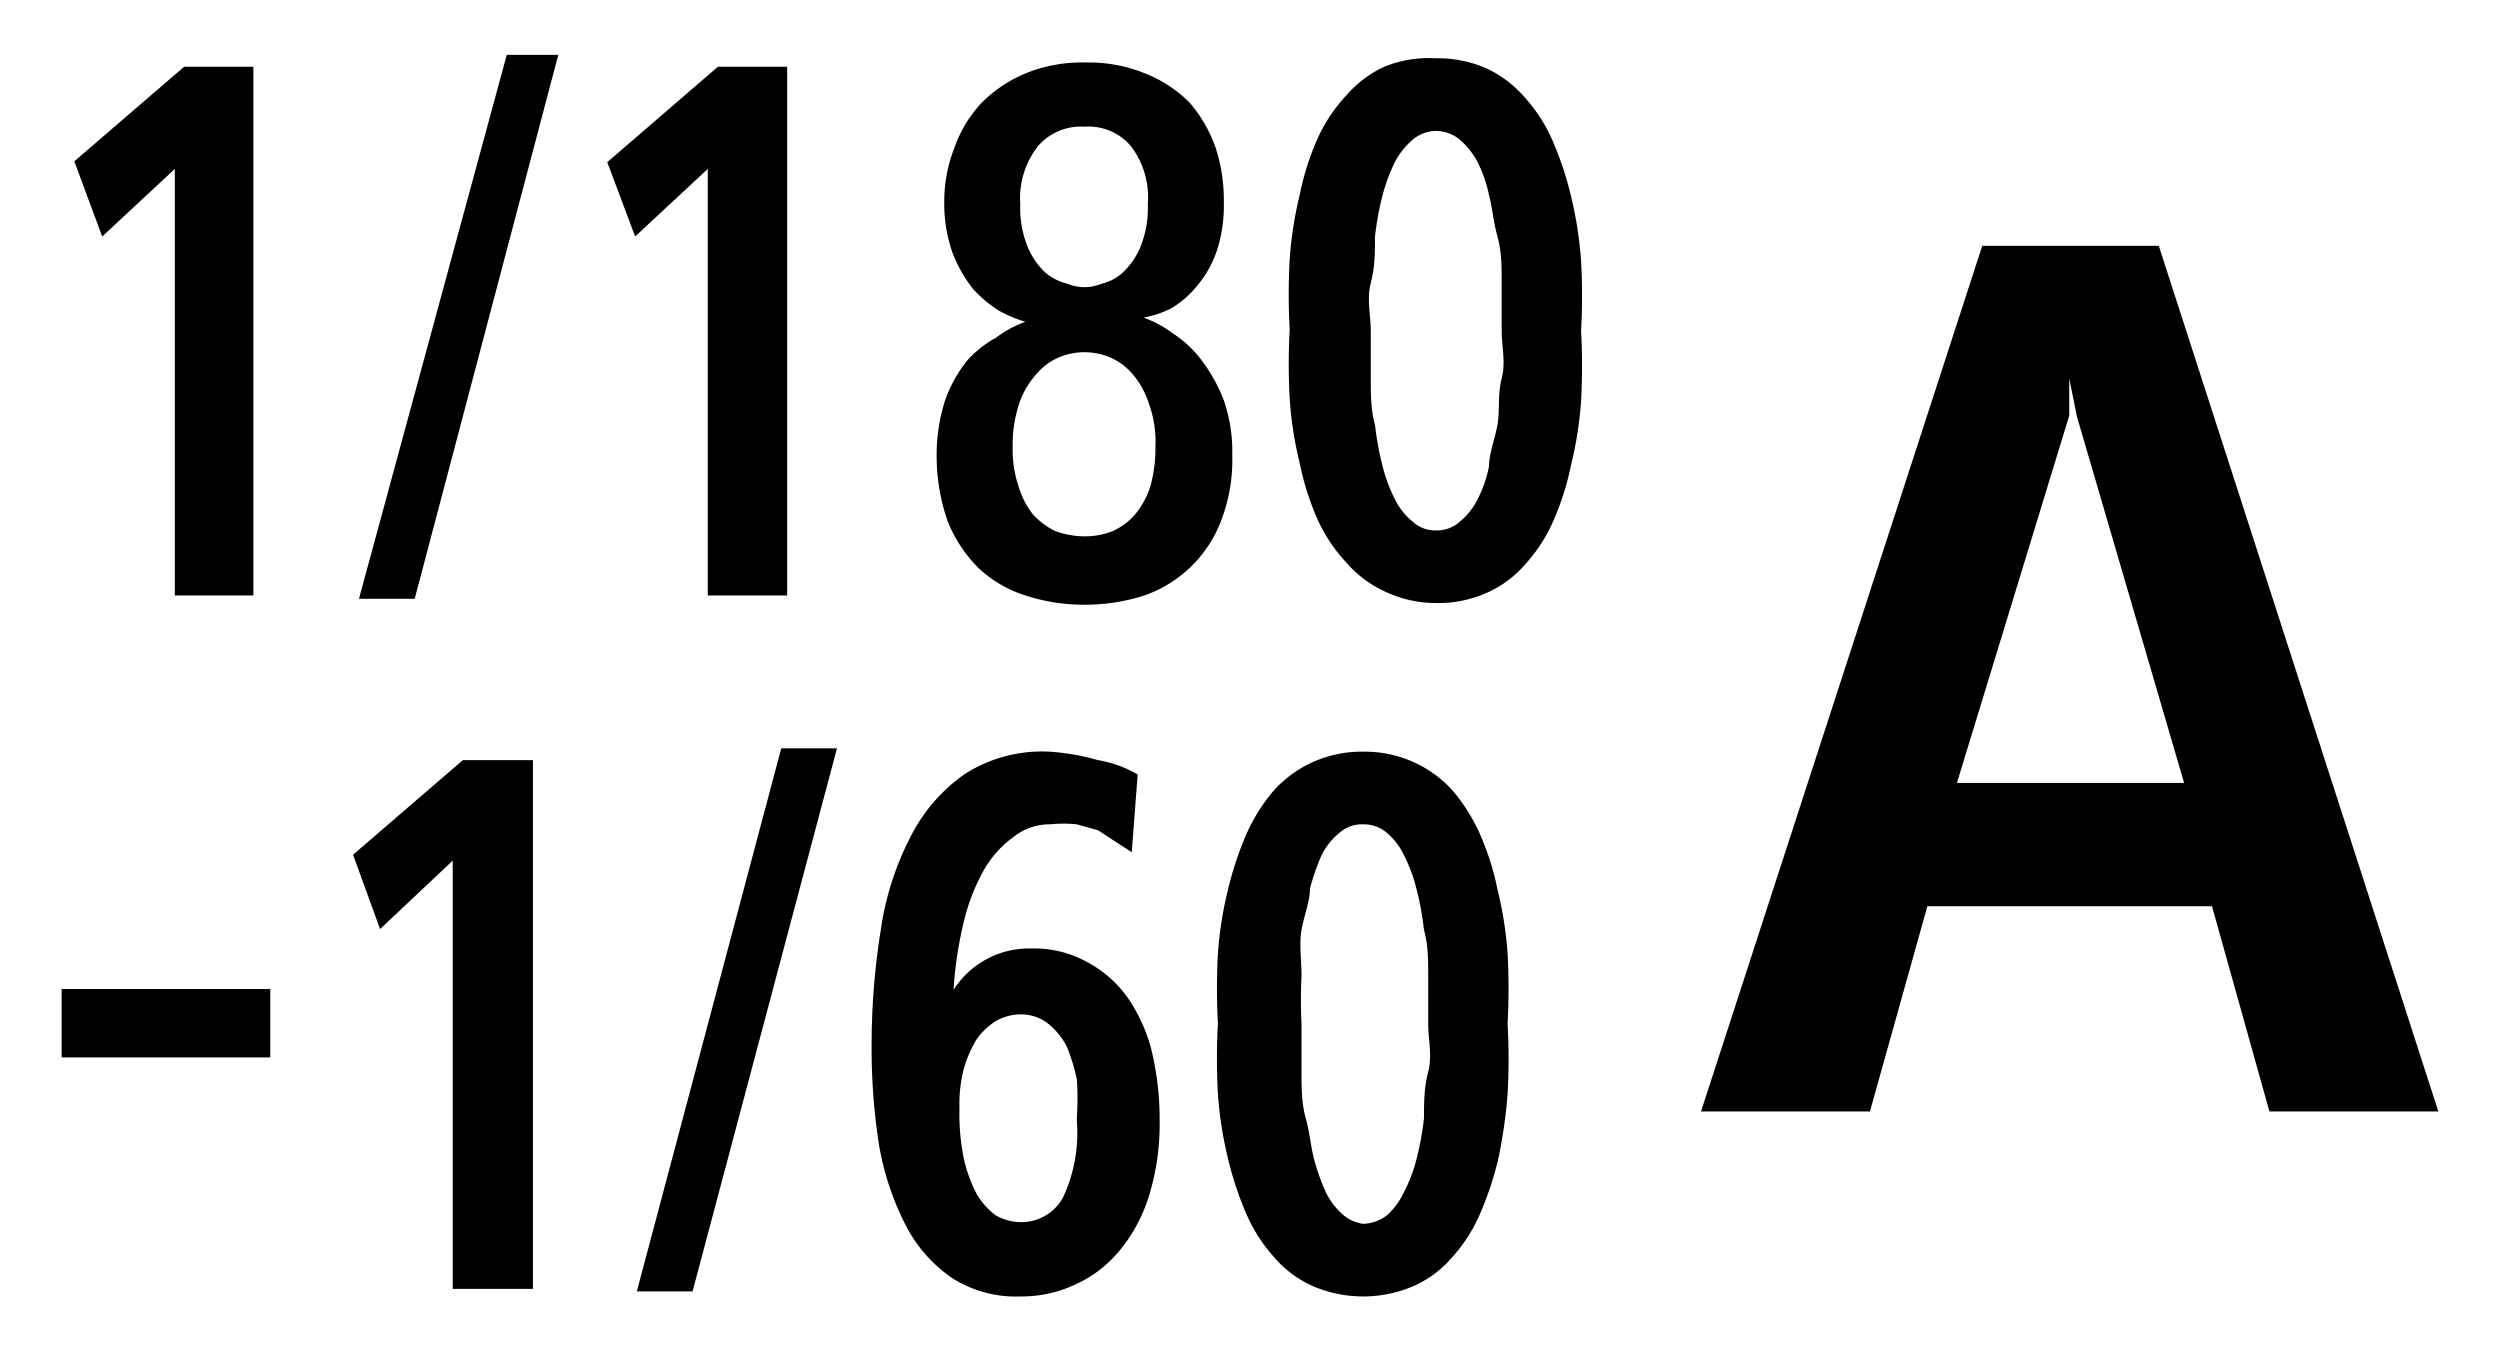
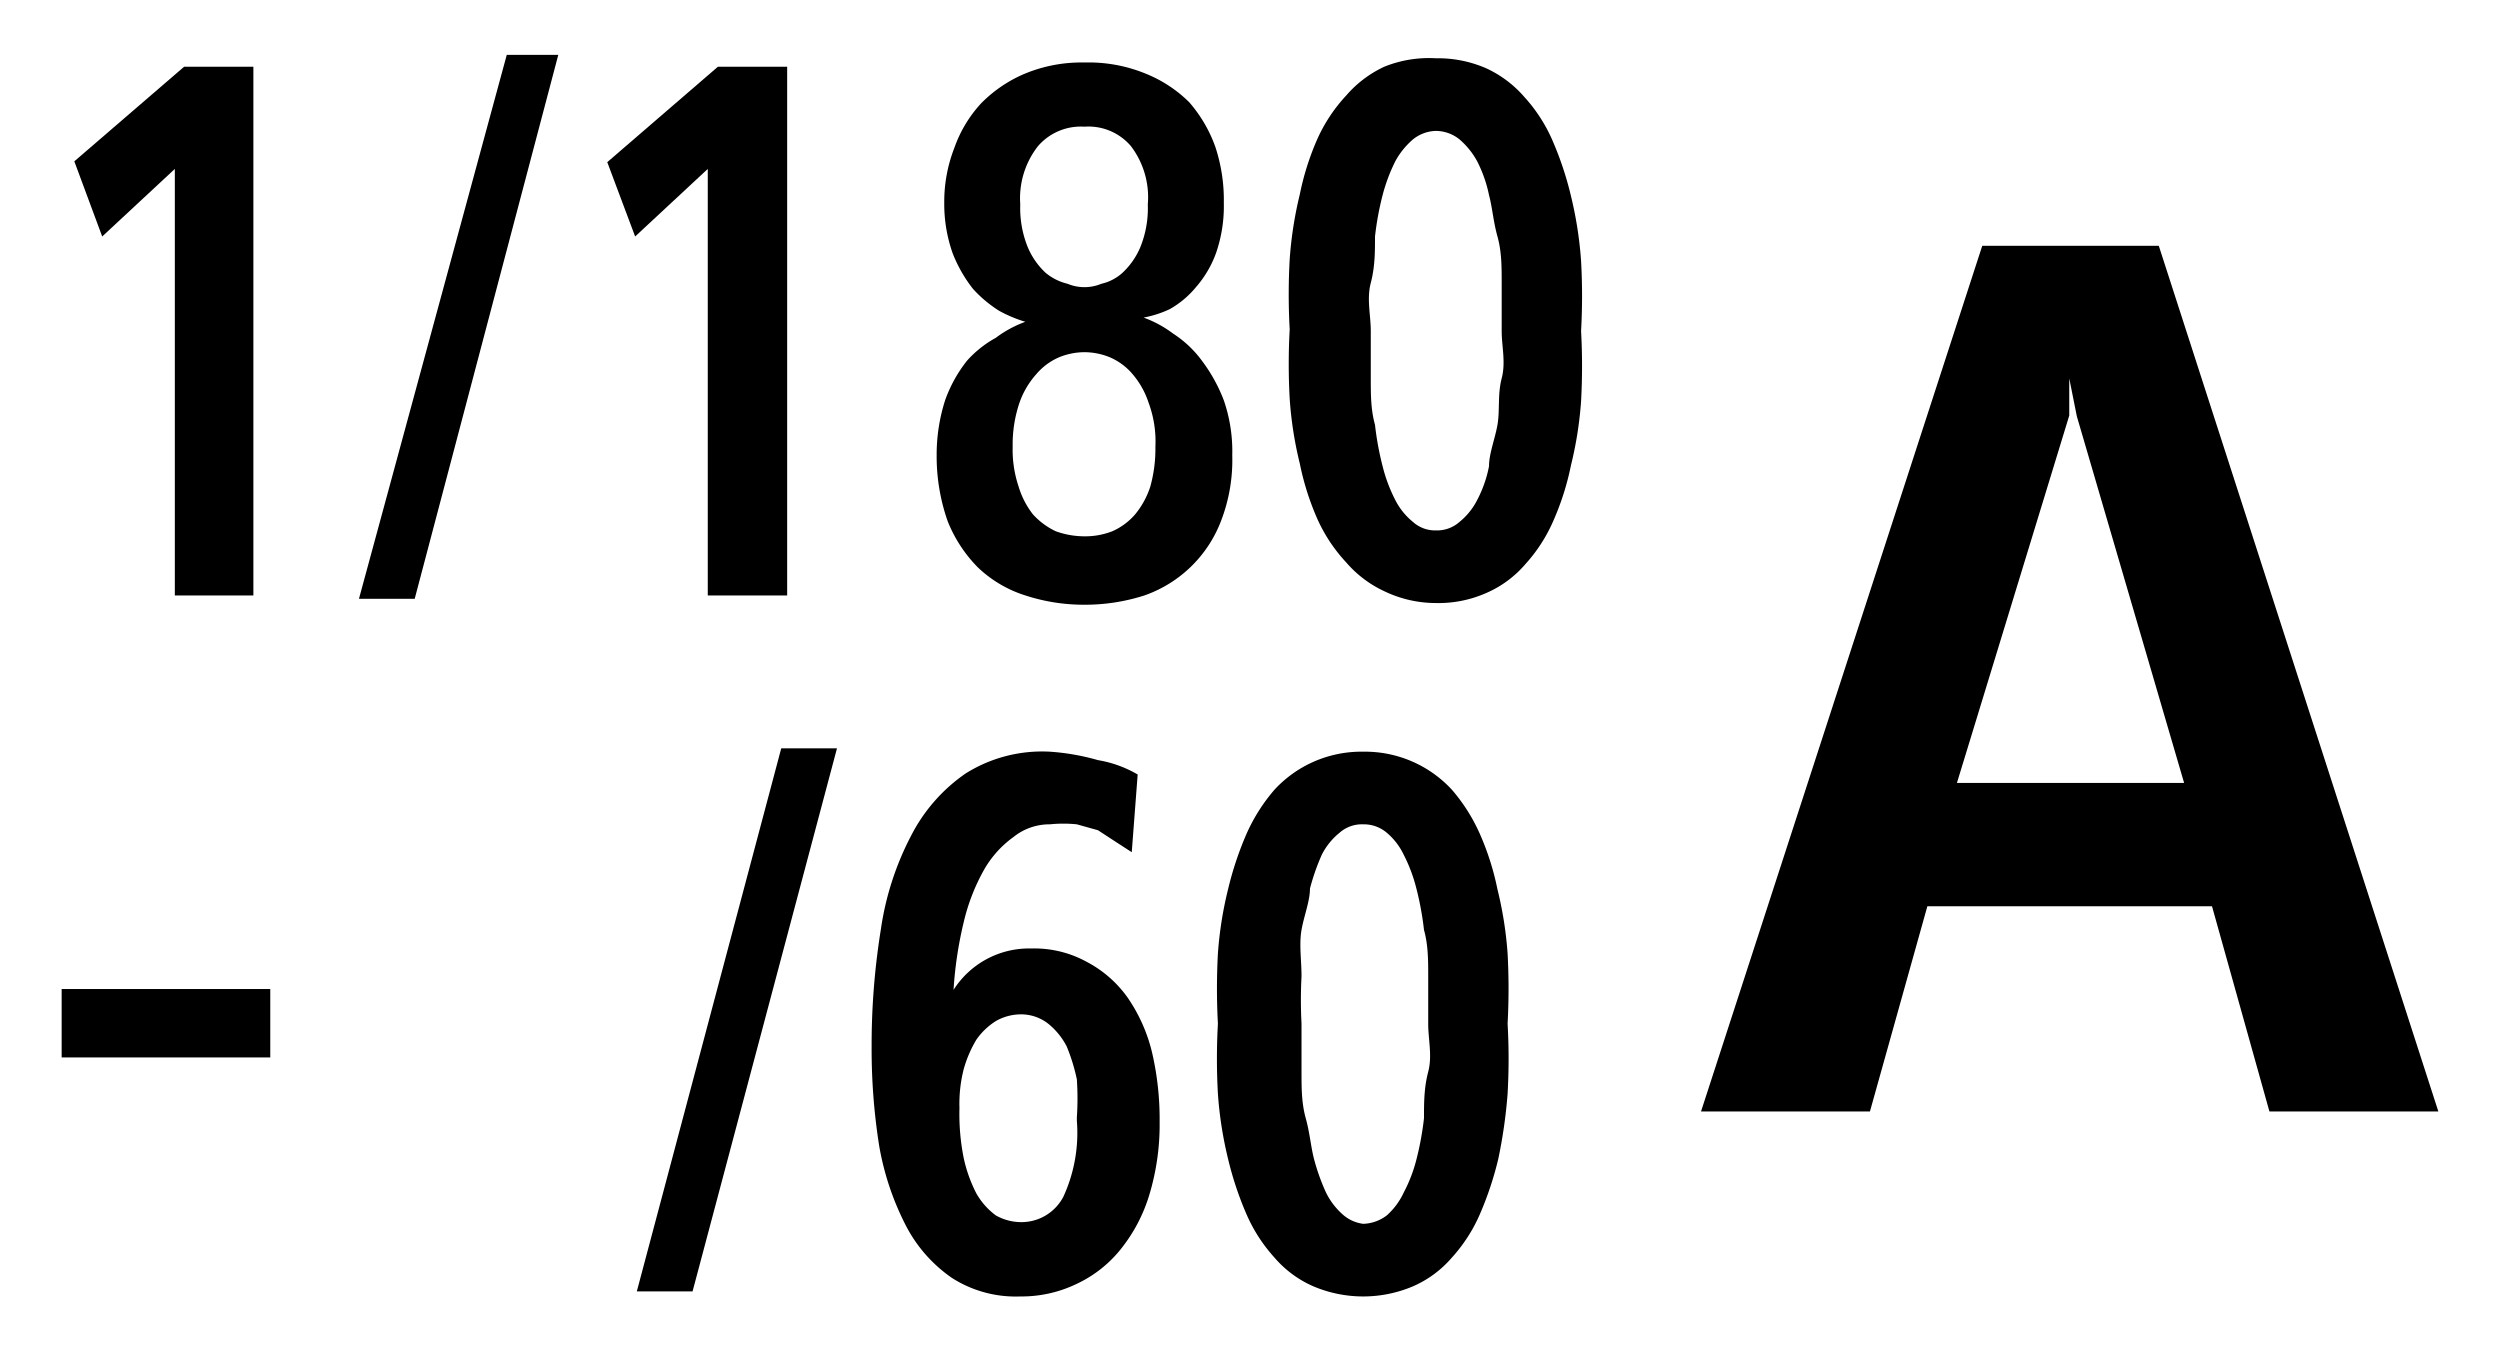
<svg xmlns="http://www.w3.org/2000/svg" width="29.6" height="16" viewBox="0 0 29.6 16">
  <defs>
    <style>
      .cls-1 {
        fill: none;
      }
    </style>
  </defs>
  <g id="icon">
    <rect class="cls-1" width="29.6" height="16" />
    <g>
      <path d="M25.56,2.91l3.31,10.25h-2l-.68-2.43H22.82l-.68,2.43h-2L23.47,2.91ZM24.5,4.48s0,0,0,.09,0,.08,0,.13,0,.09,0,.13,0,.07,0,.09L23.17,9.27h2.69L24.59,4.93Z" />
      <path d="M.73,11.71H3.2v.81H.73Z" />
-       <path d="M5.48,9h.83v6.26H5.36V10.19L4.5,11l-.32-.88Z" />
      <path d="M9.91,8.86,8.2,15.29H7.54L9.25,8.86Z" />
      <path d="M12.21,11.23a1.29,1.29,0,0,1,.66.16,1.38,1.38,0,0,1,.48.42,1.94,1.94,0,0,1,.29.65,3.49,3.49,0,0,1,.09.82,2.88,2.88,0,0,1-.12.86,1.91,1.91,0,0,1-.34.65,1.46,1.46,0,0,1-.52.41,1.5,1.5,0,0,1-.67.15,1.4,1.4,0,0,1-.81-.22,1.7,1.7,0,0,1-.55-.63,3.28,3.28,0,0,1-.31-.93,7.34,7.34,0,0,1-.09-1.18A8.61,8.61,0,0,1,10.43,11a3.45,3.45,0,0,1,.36-1.11,2,2,0,0,1,.64-.73,1.7,1.7,0,0,1,1-.26A2.73,2.73,0,0,1,13,9a1.38,1.38,0,0,1,.47.17l-.07.92-.17-.11L13,9.83l-.25-.07a1.58,1.58,0,0,0-.32,0,.68.68,0,0,0-.43.15,1.22,1.22,0,0,0-.35.39,2.36,2.36,0,0,0-.24.62,4.64,4.64,0,0,0-.12.8A1.06,1.06,0,0,1,12.21,11.23Zm.54,2a3.4,3.4,0,0,0,0-.45,2.22,2.22,0,0,0-.12-.39.84.84,0,0,0-.22-.27.52.52,0,0,0-.33-.11.6.6,0,0,0-.29.08.8.8,0,0,0-.23.22,1.42,1.42,0,0,0-.15.35,1.66,1.66,0,0,0-.05.46,2.65,2.65,0,0,0,.05.59,1.69,1.69,0,0,0,.15.42.84.84,0,0,0,.23.26.61.61,0,0,0,.3.08.56.56,0,0,0,.5-.3A1.81,1.81,0,0,0,12.75,13.27Z" />
      <path d="M16.14,8.9a1.4,1.4,0,0,1,1.05.45,2.1,2.1,0,0,1,.33.52,3.19,3.19,0,0,1,.21.66,4.47,4.47,0,0,1,.12.76,7.69,7.69,0,0,1,0,.83,7.33,7.33,0,0,1,0,.83,5.94,5.94,0,0,1-.11.77,3.93,3.93,0,0,1-.22.66,1.87,1.87,0,0,1-.33.51,1.28,1.28,0,0,1-.46.34,1.51,1.51,0,0,1-1.18,0,1.28,1.28,0,0,1-.46-.34,1.87,1.87,0,0,1-.33-.51,3.93,3.93,0,0,1-.22-.66,4.59,4.59,0,0,1-.12-.77,7.45,7.45,0,0,1,0-.83,7.69,7.69,0,0,1,0-.83,4.47,4.47,0,0,1,.12-.76,3.93,3.93,0,0,1,.22-.66,2.1,2.1,0,0,1,.33-.52,1.4,1.4,0,0,1,1.05-.45Zm0,5.59a.48.48,0,0,0,.28-.1.83.83,0,0,0,.2-.27,1.76,1.76,0,0,0,.15-.39,3.56,3.56,0,0,0,.09-.49c0-.18,0-.36.05-.55s0-.38,0-.57,0-.37,0-.56,0-.37-.05-.55a3.56,3.56,0,0,0-.09-.49,1.86,1.86,0,0,0-.15-.4.78.78,0,0,0-.2-.26.42.42,0,0,0-.28-.1.4.4,0,0,0-.28.1.8.8,0,0,0-.21.26,2.64,2.64,0,0,0-.14.4c0,.15-.07.32-.1.49s0,.36,0,.55a5.33,5.33,0,0,0,0,.56c0,.19,0,.38,0,.57s0,.37.05.55.06.34.1.49a2.49,2.49,0,0,0,.14.39.84.84,0,0,0,.21.27A.45.45,0,0,0,16.14,14.49Z" />
      <path d="M2.18.79H3V7.05H2.07V2l-.86.8L.88,1.91Z" />
      <path d="M6.61.65,4.91,7.09H4.25L6,.65Z" />
      <path d="M8.5.79h.82V7.05H8.38V2l-.86.8-.33-.88Z" />
      <path d="M13.54,3.76a1.35,1.35,0,0,1,.35.19,1.29,1.29,0,0,1,.34.32,1.91,1.91,0,0,1,.26.47,1.85,1.85,0,0,1,.1.65,2,2,0,0,1-.13.77,1.5,1.5,0,0,1-.91.89,2.3,2.3,0,0,1-.71.11,2.23,2.23,0,0,1-.7-.11,1.44,1.44,0,0,1-.56-.33,1.64,1.64,0,0,1-.36-.55,2.32,2.32,0,0,1-.13-.78,2.11,2.11,0,0,1,.1-.65,1.63,1.63,0,0,1,.26-.47A1.29,1.29,0,0,1,11.79,4a1.35,1.35,0,0,1,.35-.19h0a1.58,1.58,0,0,1-.31-.13,1.48,1.48,0,0,1-.31-.26A1.66,1.66,0,0,1,11.28,3a1.75,1.75,0,0,1-.1-.6,1.75,1.75,0,0,1,.12-.65,1.51,1.51,0,0,1,.32-.53,1.59,1.59,0,0,1,.52-.35,1.75,1.75,0,0,1,.7-.13,1.78,1.78,0,0,1,.72.13,1.56,1.56,0,0,1,.52.34,1.65,1.65,0,0,1,.31.53,2,2,0,0,1,.1.66,1.7,1.7,0,0,1-.09.59,1.27,1.27,0,0,1-.24.41,1.1,1.1,0,0,1-.31.26A1.25,1.25,0,0,1,13.54,3.76Zm-.7.41a.8.8,0,0,0-.3.06.73.73,0,0,0-.27.2,1,1,0,0,0-.2.34,1.54,1.54,0,0,0-.08.52,1.37,1.37,0,0,0,.07.47,1,1,0,0,0,.17.33.86.86,0,0,0,.27.2,1,1,0,0,0,.34.06.88.88,0,0,0,.33-.06.76.76,0,0,0,.27-.2,1,1,0,0,0,.18-.33,1.68,1.68,0,0,0,.06-.47,1.32,1.32,0,0,0-.08-.52,1,1,0,0,0-.19-.34.73.73,0,0,0-.27-.2A.8.8,0,0,0,12.84,4.17Zm.75-1.75a1,1,0,0,0-.2-.69.66.66,0,0,0-.55-.23.67.67,0,0,0-.55.23,1,1,0,0,0-.21.69,1.23,1.23,0,0,0,.09.51.88.88,0,0,0,.21.3.64.64,0,0,0,.26.13.52.52,0,0,0,.4,0,.55.55,0,0,0,.25-.13.88.88,0,0,0,.21-.3A1.23,1.23,0,0,0,13.59,2.42Z" />
      <path d="M17,.69a1.43,1.43,0,0,1,.6.12,1.34,1.34,0,0,1,.45.34,1.87,1.87,0,0,1,.33.51,3.93,3.93,0,0,1,.22.66,4.59,4.59,0,0,1,.12.77,7.45,7.45,0,0,1,0,.83,7.56,7.56,0,0,1,0,.83,4.47,4.47,0,0,1-.12.76,3.19,3.19,0,0,1-.21.66,1.87,1.87,0,0,1-.33.51,1.28,1.28,0,0,1-.46.34,1.4,1.4,0,0,1-.6.12A1.41,1.41,0,0,1,16.39,7a1.34,1.34,0,0,1-.45-.34,1.89,1.89,0,0,1-.34-.51,3.19,3.19,0,0,1-.21-.66,4.44,4.44,0,0,1-.12-.77,7.38,7.38,0,0,1,0-.82,7.45,7.45,0,0,1,0-.83,4.59,4.59,0,0,1,.12-.77,3.19,3.19,0,0,1,.21-.66,1.89,1.89,0,0,1,.34-.51,1.34,1.34,0,0,1,.45-.34A1.41,1.41,0,0,1,17,.69Zm0,5.59a.4.4,0,0,0,.28-.1.8.8,0,0,0,.21-.26,1.45,1.45,0,0,0,.14-.4c0-.15.07-.32.1-.49s0-.36.05-.55,0-.38,0-.56,0-.38,0-.57,0-.37-.05-.55-.06-.34-.1-.49a1.57,1.57,0,0,0-.14-.4.92.92,0,0,0-.21-.26.45.45,0,0,0-.28-.1.45.45,0,0,0-.27.1.92.92,0,0,0-.21.26,2.08,2.08,0,0,0-.15.4,3.56,3.56,0,0,0-.09.49c0,.18,0,.36-.05.55s0,.38,0,.57,0,.37,0,.56,0,.37.05.55a3.56,3.56,0,0,0,.09.49,1.86,1.86,0,0,0,.15.4.8.8,0,0,0,.21.26A.39.39,0,0,0,17,6.28Z" />
    </g>
  </g>
</svg>